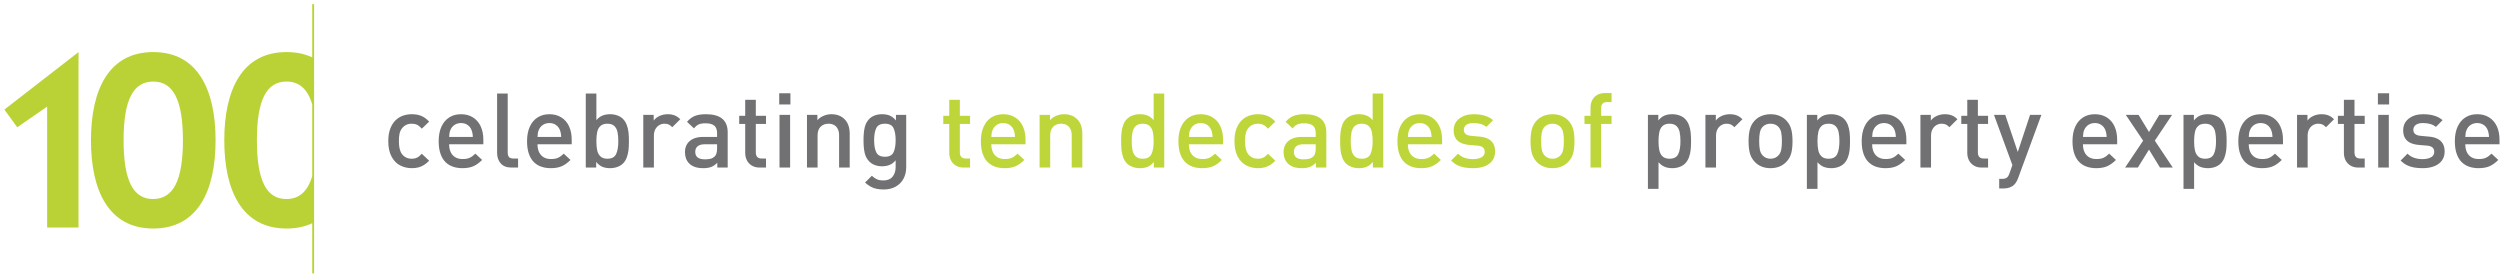
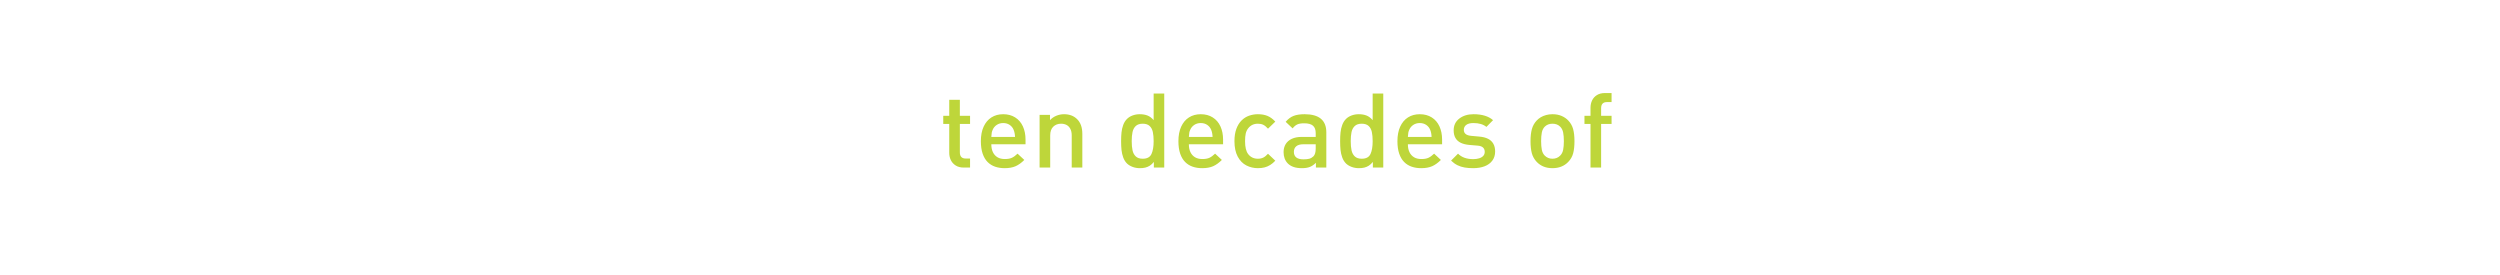
<svg xmlns="http://www.w3.org/2000/svg" width="481px" height="53px" viewBox="0 0 481 53" version="1.1">
  <title>Group 4</title>
  <desc>Created with Sketch.</desc>
  <g id="Symbols" stroke="none" stroke-width="1" fill="none" fill-rule="evenodd">
    <g id="Nav-Double" transform="translate(-201, -7)">
      <g id="Group-3" transform="translate(201.181, 6.837)">
        <g id="Group-4">
          <g id="Group-2" fill="#BBD236">
-             <polyline id="Fill-1" points="3.132 24.648 8.888 20.677 8.888 43.941 14.93 43.941 14.93 10.179 0.659 21.244 3.132 24.648" />
            <g id="Group-5" transform="translate(17.303, 0.769)">
-               <path d="M11.957,37.687 C8.151,37.687 6.296,34.188 6.296,26.386 C6.296,18.584 8.151,15.086 12.004,15.086 C15.809,15.086 17.712,18.584 17.712,26.386 C17.712,34.188 15.809,37.687 11.957,37.687 M12.004,9.411 C3.394,9.411 0.016,16.741 0.016,26.386 C0.016,36.033 3.394,43.361 12.004,43.361 C20.614,43.361 23.992,36.033 23.992,26.386 C23.992,16.741 20.614,9.411 12.004,9.411" id="Fill-2" />
-               <path d="M37.606,37.687 C33.8,37.687 31.945,34.188 31.945,26.386 C31.945,18.584 33.8,15.086 37.653,15.086 C40.058,15.086 41.702,16.487 42.586,19.484 L42.586,33.28 C41.698,36.284 40.043,37.687 37.606,37.687 M42.586,0.195 L42.586,10.427 C41.181,9.773 39.546,9.411 37.653,9.411 C29.043,9.411 25.666,16.741 25.666,26.386 C25.666,36.033 29.043,43.361 37.653,43.361 C39.546,43.361 41.181,43 42.586,42.345 L42.586,51.995 L42.949,51.995 L42.949,0.195 L42.586,0.195" id="Fill-4" />
-             </g>
+               </g>
          </g>
          <g id="celebrating-ten-deca" transform="translate(74.524, 18.066)" fill-rule="nonzero">
-             <path d="M7.861,13.018 C7.555,13.343 7.23,13.615 6.885,13.833 C6.54,14.051 6.175,14.209 5.791,14.307 C5.407,14.404 4.98,14.453 4.512,14.453 C3.717,14.453 2.977,14.277 2.29,13.926 C1.603,13.574 1.05,13.008 0.63,12.227 C0.21,11.445 0,10.456 0,9.258 C0,8.34 0.124,7.549 0.371,6.885 C0.618,6.221 0.954,5.68 1.377,5.264 C1.8,4.847 2.282,4.544 2.822,4.355 C3.363,4.167 3.926,4.072 4.512,4.072 C5.228,4.072 5.848,4.183 6.372,4.404 C6.896,4.626 7.393,4.99 7.861,5.498 L6.455,6.855 C6.143,6.504 5.843,6.257 5.557,6.113 C5.27,5.97 4.922,5.898 4.512,5.898 C3.717,5.898 3.092,6.198 2.637,6.797 C2.415,7.077 2.261,7.406 2.173,7.783 C2.085,8.161 2.041,8.652 2.041,9.258 C2.041,10.397 2.24,11.224 2.637,11.738 C3.092,12.337 3.717,12.637 4.512,12.637 C4.909,12.637 5.254,12.563 5.547,12.417 C5.84,12.271 6.143,12.025 6.455,11.68 L7.861,13.018 Z M18.291,9.854 L11.709,9.854 C11.709,10.446 11.81,10.952 12.012,11.372 C12.214,11.792 12.505,12.118 12.886,12.349 C13.267,12.58 13.737,12.695 14.297,12.695 C14.857,12.695 15.309,12.617 15.654,12.461 C15.999,12.305 16.367,12.038 16.758,11.66 L18.057,12.871 C17.503,13.424 16.943,13.826 16.377,14.077 C15.811,14.328 15.104,14.453 14.258,14.453 C13.607,14.453 13.003,14.359 12.446,14.17 C11.89,13.981 11.406,13.682 10.996,13.271 C10.586,12.861 10.267,12.324 10.039,11.66 C9.811,10.996 9.697,10.195 9.697,9.258 C9.697,8.171 9.875,7.24 10.229,6.465 C10.584,5.69 11.084,5.098 11.729,4.688 C12.373,4.277 13.128,4.072 13.994,4.072 C14.88,4.072 15.648,4.277 16.299,4.688 C16.95,5.098 17.445,5.672 17.783,6.411 C18.122,7.15 18.291,7.998 18.291,8.955 L18.291,9.854 Z M16.27,8.438 C16.25,7.91 16.159,7.451 15.996,7.061 C15.833,6.67 15.578,6.357 15.229,6.123 C14.881,5.889 14.469,5.771 13.994,5.771 C13.525,5.771 13.114,5.889 12.759,6.123 C12.404,6.357 12.142,6.67 11.973,7.061 C11.882,7.269 11.821,7.453 11.792,7.612 C11.763,7.772 11.735,8.047 11.709,8.438 L16.27,8.438 Z M24.971,14.336 L23.711,14.336 C22.793,14.336 22.101,14.071 21.636,13.54 C21.17,13.009 20.938,12.34 20.938,11.533 L20.938,0.098 L22.979,0.098 L22.979,11.416 C22.979,11.82 23.06,12.118 23.223,12.31 C23.385,12.502 23.669,12.598 24.072,12.598 L24.971,12.598 L24.971,14.336 Z M35.293,9.854 L28.711,9.854 C28.711,10.446 28.812,10.952 29.014,11.372 C29.215,11.792 29.507,12.118 29.888,12.349 C30.269,12.58 30.739,12.695 31.299,12.695 C31.859,12.695 32.311,12.617 32.656,12.461 C33.001,12.305 33.369,12.038 33.76,11.66 L35.059,12.871 C34.505,13.424 33.945,13.826 33.379,14.077 C32.812,14.328 32.106,14.453 31.26,14.453 C30.609,14.453 30.005,14.359 29.448,14.17 C28.892,13.981 28.408,13.682 27.998,13.271 C27.588,12.861 27.269,12.324 27.041,11.66 C26.813,10.996 26.699,10.195 26.699,9.258 C26.699,8.171 26.877,7.24 27.231,6.465 C27.586,5.69 28.086,5.098 28.73,4.688 C29.375,4.277 30.13,4.072 30.996,4.072 C31.882,4.072 32.65,4.277 33.301,4.688 C33.952,5.098 34.447,5.672 34.785,6.411 C35.124,7.15 35.293,7.998 35.293,8.955 L35.293,9.854 Z M33.271,8.438 C33.252,7.91 33.161,7.451 32.998,7.061 C32.835,6.67 32.58,6.357 32.231,6.123 C31.883,5.889 31.471,5.771 30.996,5.771 C30.527,5.771 30.116,5.889 29.761,6.123 C29.406,6.357 29.144,6.67 28.975,7.061 C28.883,7.269 28.823,7.453 28.794,7.612 C28.765,7.772 28.737,8.047 28.711,8.438 L33.271,8.438 Z M46.299,9.258 C46.299,9.896 46.273,10.462 46.221,10.957 C46.169,11.452 46.056,11.93 45.884,12.393 C45.711,12.855 45.469,13.242 45.156,13.555 C44.883,13.828 44.528,14.046 44.092,14.209 C43.656,14.372 43.184,14.453 42.676,14.453 C42.103,14.453 41.606,14.365 41.187,14.189 C40.767,14.014 40.371,13.701 40,13.252 L40,14.336 L37.998,14.336 L37.998,0.098 L40.039,0.098 L40.039,5.215 C40.391,4.798 40.78,4.504 41.206,4.331 C41.632,4.159 42.129,4.072 42.695,4.072 C43.197,4.072 43.664,4.154 44.097,4.316 C44.53,4.479 44.883,4.701 45.156,4.98 C45.469,5.293 45.711,5.679 45.884,6.138 C46.056,6.597 46.169,7.072 46.221,7.563 C46.273,8.055 46.299,8.62 46.299,9.258 Z M44.258,9.258 C44.258,8.568 44.206,7.98 44.102,7.495 C43.997,7.01 43.791,6.623 43.481,6.333 C43.172,6.043 42.731,5.898 42.158,5.898 C41.579,5.898 41.133,6.045 40.82,6.338 C40.508,6.631 40.299,7.018 40.195,7.5 C40.091,7.982 40.039,8.568 40.039,9.258 C40.039,9.948 40.091,10.535 40.195,11.021 C40.299,11.506 40.508,11.896 40.82,12.192 C41.133,12.489 41.579,12.637 42.158,12.637 C42.992,12.637 43.55,12.339 43.833,11.743 C44.116,11.147 44.258,10.319 44.258,9.258 Z M56.182,5.039 L54.639,6.572 C54.404,6.331 54.18,6.159 53.965,6.055 C53.75,5.951 53.47,5.898 53.125,5.898 C52.76,5.898 52.424,5.993 52.114,6.182 C51.805,6.37 51.559,6.636 51.377,6.978 C51.195,7.319 51.104,7.718 51.104,8.174 L51.104,14.336 L49.062,14.336 L49.062,4.199 L51.064,4.199 L51.064,5.293 C51.331,4.922 51.707,4.626 52.192,4.404 C52.677,4.183 53.2,4.072 53.76,4.072 C54.261,4.072 54.702,4.146 55.083,4.292 C55.464,4.438 55.83,4.687 56.182,5.039 Z M65.303,14.336 L63.301,14.336 L63.301,13.418 C62.93,13.789 62.542,14.054 62.139,14.214 C61.735,14.373 61.224,14.453 60.605,14.453 C59.993,14.453 59.463,14.377 59.014,14.224 C58.564,14.071 58.187,13.841 57.881,13.535 C57.347,12.982 57.08,12.256 57.08,11.357 C57.08,10.778 57.214,10.269 57.48,9.829 C57.747,9.39 58.143,9.048 58.667,8.804 C59.191,8.56 59.827,8.438 60.576,8.438 L63.262,8.438 L63.262,7.715 C63.262,7.064 63.086,6.585 62.734,6.279 C62.383,5.973 61.82,5.82 61.045,5.82 C60.479,5.82 60.037,5.892 59.722,6.035 C59.406,6.178 59.105,6.432 58.818,6.797 L57.48,5.537 C57.943,4.99 58.451,4.609 59.004,4.395 C59.557,4.18 60.264,4.072 61.123,4.072 C63.91,4.072 65.303,5.234 65.303,7.559 L65.303,14.336 Z M63.262,10.674 L63.262,9.854 L60.879,9.854 C60.286,9.854 59.836,9.98 59.526,10.234 C59.217,10.488 59.062,10.85 59.062,11.318 C59.062,12.275 59.681,12.754 60.918,12.754 C61.354,12.754 61.719,12.716 62.012,12.642 C62.305,12.567 62.575,12.412 62.822,12.178 C63.115,11.885 63.262,11.383 63.262,10.674 Z M72.676,14.336 L71.455,14.336 C70.856,14.336 70.347,14.206 69.927,13.945 C69.507,13.685 69.193,13.341 68.984,12.915 C68.776,12.489 68.672,12.021 68.672,11.514 L68.672,5.938 L67.52,5.938 L67.52,4.375 L68.672,4.375 L68.672,1.299 L70.713,1.299 L70.713,4.375 L72.676,4.375 L72.676,5.938 L70.713,5.938 L70.713,11.416 C70.713,12.204 71.087,12.598 71.836,12.598 L72.676,12.598 L72.676,14.336 Z M77.373,2.197 L75.215,2.197 L75.215,0.039 L77.373,0.039 L77.373,2.197 Z M77.314,14.336 L75.273,14.336 L75.273,4.199 L77.314,4.199 L77.314,14.336 Z M88.779,14.336 L86.738,14.336 L86.738,8.154 C86.738,7.646 86.649,7.223 86.47,6.885 C86.291,6.546 86.048,6.297 85.742,6.138 C85.436,5.978 85.088,5.898 84.697,5.898 C84.085,5.898 83.582,6.089 83.188,6.47 C82.795,6.851 82.598,7.412 82.598,8.154 L82.598,14.336 L80.557,14.336 L80.557,4.199 L82.559,4.199 L82.559,5.215 C82.897,4.844 83.304,4.561 83.779,4.365 C84.255,4.17 84.746,4.072 85.254,4.072 C86.289,4.072 87.122,4.382 87.754,5 C88.438,5.658 88.779,6.608 88.779,7.852 L88.779,14.336 Z M99.648,14.277 C99.648,15.111 99.474,15.848 99.126,16.489 C98.778,17.131 98.278,17.635 97.627,18.003 C96.976,18.371 96.204,18.555 95.312,18.555 C94.792,18.555 94.329,18.511 93.926,18.423 C93.522,18.335 93.143,18.192 92.788,17.993 C92.433,17.795 92.08,17.536 91.729,17.217 L93.037,15.918 C93.389,16.237 93.726,16.466 94.048,16.606 C94.37,16.746 94.766,16.816 95.234,16.816 C96.042,16.816 96.641,16.572 97.031,16.084 C97.422,15.596 97.617,14.98 97.617,14.238 L97.617,12.939 C97.266,13.356 96.878,13.652 96.455,13.828 C96.032,14.004 95.544,14.092 94.99,14.092 C94.508,14.092 94.056,14.014 93.633,13.857 C93.21,13.701 92.855,13.48 92.568,13.193 C92.113,12.738 91.81,12.184 91.66,11.533 C91.51,10.882 91.436,10.062 91.436,9.072 C91.436,8.089 91.512,7.269 91.665,6.611 C91.818,5.954 92.119,5.4 92.568,4.951 C92.848,4.671 93.197,4.455 93.613,4.302 C94.03,4.149 94.495,4.072 95.01,4.072 C95.576,4.072 96.069,4.16 96.489,4.336 C96.909,4.512 97.305,4.824 97.676,5.273 L97.676,4.199 L99.648,4.199 L99.648,14.277 Z M97.617,9.072 C97.617,8.096 97.482,7.323 97.212,6.753 C96.942,6.183 96.39,5.898 95.557,5.898 C94.717,5.898 94.16,6.182 93.887,6.748 C93.613,7.314 93.477,8.089 93.477,9.072 C93.477,10.055 93.613,10.832 93.887,11.401 C94.16,11.971 94.717,12.256 95.557,12.256 C96.39,12.256 96.942,11.969 97.212,11.396 C97.482,10.824 97.617,10.049 97.617,9.072 Z" id="celebrating" fill="#717073" />
            <path d="M111.934,14.336 L110.713,14.336 C110.114,14.336 109.604,14.206 109.185,13.945 C108.765,13.685 108.451,13.341 108.242,12.915 C108.034,12.489 107.93,12.021 107.93,11.514 L107.93,5.938 L106.777,5.938 L106.777,4.375 L107.93,4.375 L107.93,1.299 L109.971,1.299 L109.971,4.375 L111.934,4.375 L111.934,5.938 L109.971,5.938 L109.971,11.416 C109.971,12.204 110.345,12.598 111.094,12.598 L111.934,12.598 L111.934,14.336 Z M122.607,9.854 L116.025,9.854 C116.025,10.446 116.126,10.952 116.328,11.372 C116.53,11.792 116.821,12.118 117.202,12.349 C117.583,12.58 118.053,12.695 118.613,12.695 C119.173,12.695 119.626,12.617 119.971,12.461 C120.316,12.305 120.684,12.038 121.074,11.66 L122.373,12.871 C121.82,13.424 121.26,13.826 120.693,14.077 C120.127,14.328 119.421,14.453 118.574,14.453 C117.923,14.453 117.319,14.359 116.763,14.17 C116.206,13.981 115.723,13.682 115.312,13.271 C114.902,12.861 114.583,12.324 114.355,11.66 C114.128,10.996 114.014,10.195 114.014,9.258 C114.014,8.171 114.191,7.24 114.546,6.465 C114.901,5.69 115.4,5.098 116.045,4.688 C116.689,4.277 117.445,4.072 118.311,4.072 C119.196,4.072 119.964,4.277 120.615,4.688 C121.266,5.098 121.761,5.672 122.1,6.411 C122.438,7.15 122.607,7.998 122.607,8.955 L122.607,9.854 Z M120.586,8.438 C120.566,7.91 120.475,7.451 120.312,7.061 C120.15,6.67 119.894,6.357 119.546,6.123 C119.198,5.889 118.786,5.771 118.311,5.771 C117.842,5.771 117.43,5.889 117.075,6.123 C116.72,6.357 116.458,6.67 116.289,7.061 C116.198,7.269 116.138,7.453 116.108,7.612 C116.079,7.772 116.051,8.047 116.025,8.438 L120.586,8.438 Z M133.535,14.336 L131.494,14.336 L131.494,8.154 C131.494,7.646 131.405,7.223 131.226,6.885 C131.047,6.546 130.804,6.297 130.498,6.138 C130.192,5.978 129.844,5.898 129.453,5.898 C128.841,5.898 128.338,6.089 127.944,6.47 C127.55,6.851 127.354,7.412 127.354,8.154 L127.354,14.336 L125.312,14.336 L125.312,4.199 L127.314,4.199 L127.314,5.215 C127.653,4.844 128.06,4.561 128.535,4.365 C129.01,4.17 129.502,4.072 130.01,4.072 C131.045,4.072 131.878,4.382 132.51,5 C133.193,5.658 133.535,6.608 133.535,7.852 L133.535,14.336 Z M149.297,14.336 L147.295,14.336 L147.295,13.252 C147.041,13.564 146.781,13.805 146.514,13.975 C146.247,14.144 145.96,14.266 145.654,14.341 C145.348,14.416 145,14.453 144.609,14.453 C144.108,14.453 143.641,14.372 143.208,14.209 C142.775,14.046 142.415,13.828 142.129,13.555 C141.81,13.236 141.567,12.847 141.401,12.388 C141.235,11.929 141.126,11.452 141.074,10.957 C141.022,10.462 140.996,9.896 140.996,9.258 C140.996,8.62 141.022,8.055 141.074,7.563 C141.126,7.072 141.235,6.598 141.401,6.143 C141.567,5.687 141.81,5.299 142.129,4.98 C142.415,4.694 142.773,4.471 143.203,4.312 C143.633,4.152 144.095,4.072 144.59,4.072 C145.156,4.072 145.653,4.157 146.079,4.326 C146.506,4.495 146.898,4.792 147.256,5.215 L147.256,0.098 L149.297,0.098 L149.297,14.336 Z M147.256,9.258 C147.256,8.568 147.204,7.98 147.1,7.495 C146.995,7.01 146.789,6.623 146.479,6.333 C146.17,6.043 145.729,5.898 145.156,5.898 C144.577,5.898 144.131,6.045 143.818,6.338 C143.506,6.631 143.298,7.018 143.193,7.5 C143.089,7.982 143.037,8.568 143.037,9.258 C143.037,9.948 143.089,10.535 143.193,11.021 C143.298,11.506 143.506,11.896 143.818,12.192 C144.131,12.489 144.577,12.637 145.156,12.637 C145.99,12.637 146.548,12.339 146.831,11.743 C147.114,11.147 147.256,10.319 147.256,9.258 Z M160.615,9.854 L154.033,9.854 C154.033,10.446 154.134,10.952 154.336,11.372 C154.538,11.792 154.829,12.118 155.21,12.349 C155.591,12.58 156.061,12.695 156.621,12.695 C157.181,12.695 157.633,12.617 157.979,12.461 C158.324,12.305 158.691,12.038 159.082,11.66 L160.381,12.871 C159.827,13.424 159.268,13.826 158.701,14.077 C158.135,14.328 157.428,14.453 156.582,14.453 C155.931,14.453 155.327,14.359 154.771,14.17 C154.214,13.981 153.73,13.682 153.32,13.271 C152.91,12.861 152.591,12.324 152.363,11.66 C152.135,10.996 152.021,10.195 152.021,9.258 C152.021,8.171 152.199,7.24 152.554,6.465 C152.909,5.69 153.408,5.098 154.053,4.688 C154.697,4.277 155.452,4.072 156.318,4.072 C157.204,4.072 157.972,4.277 158.623,4.688 C159.274,5.098 159.769,5.672 160.107,6.411 C160.446,7.15 160.615,7.998 160.615,8.955 L160.615,9.854 Z M158.594,8.438 C158.574,7.91 158.483,7.451 158.32,7.061 C158.158,6.67 157.902,6.357 157.554,6.123 C157.205,5.889 156.794,5.771 156.318,5.771 C155.85,5.771 155.438,5.889 155.083,6.123 C154.728,6.357 154.466,6.67 154.297,7.061 C154.206,7.269 154.146,7.453 154.116,7.612 C154.087,7.772 154.059,8.047 154.033,8.438 L158.594,8.438 Z M170.664,13.018 C170.358,13.343 170.033,13.615 169.688,13.833 C169.342,14.051 168.978,14.209 168.594,14.307 C168.21,14.404 167.783,14.453 167.314,14.453 C166.52,14.453 165.78,14.277 165.093,13.926 C164.406,13.574 163.853,13.008 163.433,12.227 C163.013,11.445 162.803,10.456 162.803,9.258 C162.803,8.34 162.926,7.549 163.174,6.885 C163.421,6.221 163.757,5.68 164.18,5.264 C164.603,4.847 165.085,4.544 165.625,4.355 C166.165,4.167 166.729,4.072 167.314,4.072 C168.031,4.072 168.651,4.183 169.175,4.404 C169.699,4.626 170.195,4.99 170.664,5.498 L169.258,6.855 C168.945,6.504 168.646,6.257 168.359,6.113 C168.073,5.97 167.725,5.898 167.314,5.898 C166.52,5.898 165.895,6.198 165.439,6.797 C165.218,7.077 165.063,7.406 164.976,7.783 C164.888,8.161 164.844,8.652 164.844,9.258 C164.844,10.397 165.042,11.224 165.439,11.738 C165.895,12.337 166.52,12.637 167.314,12.637 C167.712,12.637 168.057,12.563 168.35,12.417 C168.643,12.271 168.945,12.025 169.258,11.68 L170.664,13.018 Z M180.479,14.336 L178.477,14.336 L178.477,13.418 C178.105,13.789 177.718,14.054 177.314,14.214 C176.911,14.373 176.4,14.453 175.781,14.453 C175.169,14.453 174.639,14.377 174.189,14.224 C173.74,14.071 173.363,13.841 173.057,13.535 C172.523,12.982 172.256,12.256 172.256,11.357 C172.256,10.778 172.389,10.269 172.656,9.829 C172.923,9.39 173.319,9.048 173.843,8.804 C174.367,8.56 175.003,8.438 175.752,8.438 L178.438,8.438 L178.438,7.715 C178.438,7.064 178.262,6.585 177.91,6.279 C177.559,5.973 176.995,5.82 176.221,5.82 C175.654,5.82 175.213,5.892 174.897,6.035 C174.582,6.178 174.281,6.432 173.994,6.797 L172.656,5.537 C173.118,4.99 173.626,4.609 174.18,4.395 C174.733,4.18 175.439,4.072 176.299,4.072 C179.085,4.072 180.479,5.234 180.479,7.559 L180.479,14.336 Z M178.438,10.674 L178.438,9.854 L176.055,9.854 C175.462,9.854 175.011,9.98 174.702,10.234 C174.393,10.488 174.238,10.85 174.238,11.318 C174.238,12.275 174.857,12.754 176.094,12.754 C176.53,12.754 176.895,12.716 177.188,12.642 C177.48,12.567 177.751,12.412 177.998,12.178 C178.291,11.885 178.438,11.383 178.438,10.674 Z M191.436,14.336 L189.434,14.336 L189.434,13.252 C189.18,13.564 188.919,13.805 188.652,13.975 C188.385,14.144 188.099,14.266 187.793,14.341 C187.487,14.416 187.139,14.453 186.748,14.453 C186.247,14.453 185.78,14.372 185.347,14.209 C184.914,14.046 184.554,13.828 184.268,13.555 C183.949,13.236 183.706,12.847 183.54,12.388 C183.374,11.929 183.265,11.452 183.213,10.957 C183.161,10.462 183.135,9.896 183.135,9.258 C183.135,8.62 183.161,8.055 183.213,7.563 C183.265,7.072 183.374,6.598 183.54,6.143 C183.706,5.687 183.949,5.299 184.268,4.98 C184.554,4.694 184.912,4.471 185.342,4.312 C185.771,4.152 186.234,4.072 186.729,4.072 C187.295,4.072 187.791,4.157 188.218,4.326 C188.644,4.495 189.036,4.792 189.395,5.215 L189.395,0.098 L191.436,0.098 L191.436,14.336 Z M189.395,9.258 C189.395,8.568 189.342,7.98 189.238,7.495 C189.134,7.01 188.927,6.623 188.618,6.333 C188.309,6.043 187.868,5.898 187.295,5.898 C186.715,5.898 186.27,6.045 185.957,6.338 C185.645,6.631 185.436,7.018 185.332,7.5 C185.228,7.982 185.176,8.568 185.176,9.258 C185.176,9.948 185.228,10.535 185.332,11.021 C185.436,11.506 185.645,11.896 185.957,12.192 C186.27,12.489 186.715,12.637 187.295,12.637 C188.128,12.637 188.687,12.339 188.97,11.743 C189.253,11.147 189.395,10.319 189.395,9.258 Z M202.754,9.854 L196.172,9.854 C196.172,10.446 196.273,10.952 196.475,11.372 C196.676,11.792 196.968,12.118 197.349,12.349 C197.729,12.58 198.2,12.695 198.76,12.695 C199.32,12.695 199.772,12.617 200.117,12.461 C200.462,12.305 200.83,12.038 201.221,11.66 L202.52,12.871 C201.966,13.424 201.406,13.826 200.84,14.077 C200.273,14.328 199.567,14.453 198.721,14.453 C198.07,14.453 197.466,14.359 196.909,14.17 C196.353,13.981 195.869,13.682 195.459,13.271 C195.049,12.861 194.73,12.324 194.502,11.66 C194.274,10.996 194.16,10.195 194.16,9.258 C194.16,8.171 194.338,7.24 194.692,6.465 C195.047,5.69 195.547,5.098 196.191,4.688 C196.836,4.277 197.591,4.072 198.457,4.072 C199.342,4.072 200.111,4.277 200.762,4.688 C201.413,5.098 201.908,5.672 202.246,6.411 C202.585,7.15 202.754,7.998 202.754,8.955 L202.754,9.854 Z M200.732,8.438 C200.713,7.91 200.622,7.451 200.459,7.061 C200.296,6.67 200.041,6.357 199.692,6.123 C199.344,5.889 198.932,5.771 198.457,5.771 C197.988,5.771 197.576,5.889 197.222,6.123 C196.867,6.357 196.605,6.67 196.436,7.061 C196.344,7.269 196.284,7.453 196.255,7.612 C196.226,7.772 196.198,8.047 196.172,8.438 L200.732,8.438 Z M212.959,11.24 C212.959,11.93 212.78,12.516 212.422,12.998 C212.064,13.48 211.569,13.843 210.938,14.087 C210.306,14.331 209.574,14.453 208.74,14.453 C208.135,14.453 207.586,14.411 207.095,14.326 C206.603,14.242 206.144,14.095 205.718,13.887 C205.291,13.678 204.88,13.382 204.482,12.998 L205.82,11.66 C206.504,12.363 207.477,12.715 208.74,12.715 C209.157,12.715 209.536,12.663 209.878,12.559 C210.22,12.454 210.485,12.298 210.674,12.09 C210.863,11.882 210.957,11.624 210.957,11.318 C210.957,10.589 210.505,10.189 209.6,10.117 L207.979,9.98 C207.334,9.922 206.789,9.785 206.343,9.57 C205.897,9.355 205.558,9.049 205.327,8.652 C205.096,8.255 204.98,7.764 204.98,7.178 C204.98,6.221 205.343,5.464 206.069,4.907 C206.795,4.351 207.705,4.072 208.799,4.072 C210.433,4.072 211.686,4.453 212.559,5.215 L211.279,6.514 C210.687,6.019 209.854,5.771 208.779,5.771 C208.18,5.771 207.723,5.889 207.407,6.123 C207.091,6.357 206.934,6.676 206.934,7.08 C206.934,7.764 207.402,8.148 208.34,8.232 L209.941,8.379 C210.573,8.431 211.115,8.568 211.567,8.789 C212.02,9.01 212.365,9.326 212.603,9.736 C212.84,10.146 212.959,10.648 212.959,11.24 Z M228.223,9.258 C228.223,10.195 228.138,10.977 227.969,11.602 C227.799,12.227 227.484,12.777 227.021,13.252 C226.253,14.053 225.241,14.453 223.984,14.453 C222.741,14.453 221.735,14.053 220.967,13.252 C220.511,12.777 220.197,12.225 220.024,11.597 C219.852,10.968 219.766,10.189 219.766,9.258 C219.766,8.346 219.854,7.572 220.029,6.934 C220.205,6.296 220.518,5.742 220.967,5.273 C221.188,5.039 221.445,4.834 221.738,4.658 C222.031,4.482 222.371,4.341 222.759,4.233 C223.146,4.126 223.555,4.072 223.984,4.072 C224.655,4.072 225.244,4.183 225.752,4.404 C226.26,4.626 226.683,4.915 227.021,5.273 C227.477,5.749 227.791,6.3 227.964,6.929 C228.136,7.557 228.223,8.333 228.223,9.258 Z M226.182,9.258 C226.182,8.594 226.136,8.035 226.045,7.583 C225.954,7.131 225.765,6.761 225.479,6.475 C225.107,6.09 224.609,5.898 223.984,5.898 C223.379,5.898 222.884,6.09 222.5,6.475 C222.22,6.761 222.035,7.131 221.943,7.583 C221.852,8.035 221.807,8.594 221.807,9.258 C221.807,9.915 221.852,10.47 221.943,10.923 C222.035,11.375 222.22,11.745 222.5,12.031 C222.904,12.435 223.398,12.637 223.984,12.637 C224.59,12.637 225.088,12.435 225.479,12.031 C225.765,11.745 225.954,11.375 226.045,10.923 C226.136,10.47 226.182,9.915 226.182,9.258 Z M235.361,5.938 L233.35,5.938 L233.35,14.336 L231.309,14.336 L231.309,5.938 L230.146,5.938 L230.146,4.375 L231.309,4.375 L231.309,2.812 C231.309,2.311 231.411,1.846 231.616,1.416 C231.821,0.986 232.132,0.643 232.549,0.386 C232.965,0.129 233.477,0 234.082,0 L235.361,0 L235.361,1.738 L234.463,1.738 C233.721,1.738 233.35,2.132 233.35,2.92 L233.35,4.375 L235.361,4.375 L235.361,5.938 Z" id="tendecadesof" fill="#BED63A" />
-             <path d="M250.654,9.258 C250.654,9.896 250.628,10.462 250.576,10.957 C250.524,11.452 250.412,11.93 250.239,12.393 C250.067,12.855 249.824,13.242 249.512,13.555 C249.232,13.835 248.877,14.054 248.447,14.214 C248.018,14.373 247.552,14.453 247.051,14.453 C246.491,14.453 245.994,14.364 245.562,14.185 C245.129,14.006 244.74,13.711 244.395,13.301 L244.395,18.438 L242.354,18.438 L242.354,4.199 L244.355,4.199 L244.355,5.273 C244.727,4.824 245.122,4.512 245.542,4.336 C245.962,4.16 246.458,4.072 247.031,4.072 C247.539,4.072 248.013,4.154 248.452,4.316 C248.892,4.479 249.245,4.701 249.512,4.98 C249.824,5.293 250.067,5.679 250.239,6.138 C250.412,6.597 250.524,7.072 250.576,7.563 C250.628,8.055 250.654,8.62 250.654,9.258 Z M248.613,9.258 C248.613,8.568 248.561,7.98 248.457,7.495 C248.353,7.01 248.146,6.623 247.837,6.333 C247.528,6.043 247.087,5.898 246.514,5.898 C245.934,5.898 245.488,6.045 245.176,6.338 C244.863,6.631 244.655,7.018 244.551,7.5 C244.447,7.982 244.395,8.568 244.395,9.258 C244.395,9.948 244.447,10.535 244.551,11.021 C244.655,11.506 244.863,11.896 245.176,12.192 C245.488,12.489 245.934,12.637 246.514,12.637 C247.347,12.637 247.905,12.339 248.188,11.743 C248.472,11.147 248.613,10.319 248.613,9.258 Z M260.537,5.039 L258.994,6.572 C258.76,6.331 258.535,6.159 258.32,6.055 C258.105,5.951 257.826,5.898 257.48,5.898 C257.116,5.898 256.779,5.993 256.47,6.182 C256.16,6.37 255.915,6.636 255.732,6.978 C255.55,7.319 255.459,7.718 255.459,8.174 L255.459,14.336 L253.418,14.336 L253.418,4.199 L255.42,4.199 L255.42,5.293 C255.687,4.922 256.063,4.626 256.548,4.404 C257.033,4.183 257.555,4.072 258.115,4.072 C258.617,4.072 259.058,4.146 259.438,4.292 C259.819,4.438 260.186,4.687 260.537,5.039 Z M270.176,9.258 C270.176,10.195 270.091,10.977 269.922,11.602 C269.753,12.227 269.437,12.777 268.975,13.252 C268.206,14.053 267.194,14.453 265.938,14.453 C264.694,14.453 263.688,14.053 262.92,13.252 C262.464,12.777 262.15,12.225 261.978,11.597 C261.805,10.968 261.719,10.189 261.719,9.258 C261.719,8.346 261.807,7.572 261.982,6.934 C262.158,6.296 262.471,5.742 262.92,5.273 C263.141,5.039 263.398,4.834 263.691,4.658 C263.984,4.482 264.325,4.341 264.712,4.233 C265.099,4.126 265.508,4.072 265.938,4.072 C266.608,4.072 267.197,4.183 267.705,4.404 C268.213,4.626 268.636,4.915 268.975,5.273 C269.43,5.749 269.744,6.3 269.917,6.929 C270.09,7.557 270.176,8.333 270.176,9.258 Z M268.135,9.258 C268.135,8.594 268.089,8.035 267.998,7.583 C267.907,7.131 267.718,6.761 267.432,6.475 C267.061,6.09 266.563,5.898 265.938,5.898 C265.332,5.898 264.837,6.09 264.453,6.475 C264.173,6.761 263.988,7.131 263.896,7.583 C263.805,8.035 263.76,8.594 263.76,9.258 C263.76,9.915 263.805,10.47 263.896,10.923 C263.988,11.375 264.173,11.745 264.453,12.031 C264.857,12.435 265.352,12.637 265.938,12.637 C266.543,12.637 267.041,12.435 267.432,12.031 C267.718,11.745 267.907,11.375 267.998,10.923 C268.089,10.47 268.135,9.915 268.135,9.258 Z M281.24,9.258 C281.24,9.896 281.214,10.462 281.162,10.957 C281.11,11.452 280.998,11.93 280.825,12.393 C280.653,12.855 280.41,13.242 280.098,13.555 C279.818,13.835 279.463,14.054 279.033,14.214 C278.604,14.373 278.138,14.453 277.637,14.453 C277.077,14.453 276.58,14.364 276.147,14.185 C275.715,14.006 275.326,13.711 274.98,13.301 L274.98,18.438 L272.939,18.438 L272.939,4.199 L274.941,4.199 L274.941,5.273 C275.313,4.824 275.708,4.512 276.128,4.336 C276.548,4.16 277.044,4.072 277.617,4.072 C278.125,4.072 278.599,4.154 279.038,4.316 C279.478,4.479 279.831,4.701 280.098,4.98 C280.41,5.293 280.653,5.679 280.825,6.138 C280.998,6.597 281.11,7.072 281.162,7.563 C281.214,8.055 281.24,8.62 281.24,9.258 Z M279.199,9.258 C279.199,8.568 279.147,7.98 279.043,7.495 C278.939,7.01 278.732,6.623 278.423,6.333 C278.114,6.043 277.673,5.898 277.1,5.898 C276.52,5.898 276.074,6.045 275.762,6.338 C275.449,6.631 275.241,7.018 275.137,7.5 C275.033,7.982 274.98,8.568 274.98,9.258 C274.98,9.948 275.033,10.535 275.137,11.021 C275.241,11.506 275.449,11.896 275.762,12.192 C276.074,12.489 276.52,12.637 277.1,12.637 C277.933,12.637 278.491,12.339 278.774,11.743 C279.058,11.147 279.199,10.319 279.199,9.258 Z M292.08,9.854 L285.498,9.854 C285.498,10.446 285.599,10.952 285.801,11.372 C286.003,11.792 286.294,12.118 286.675,12.349 C287.056,12.58 287.526,12.695 288.086,12.695 C288.646,12.695 289.098,12.617 289.443,12.461 C289.788,12.305 290.156,12.038 290.547,11.66 L291.846,12.871 C291.292,13.424 290.732,13.826 290.166,14.077 C289.6,14.328 288.893,14.453 288.047,14.453 C287.396,14.453 286.792,14.359 286.235,14.17 C285.679,13.981 285.195,13.682 284.785,13.271 C284.375,12.861 284.056,12.324 283.828,11.66 C283.6,10.996 283.486,10.195 283.486,9.258 C283.486,8.171 283.664,7.24 284.019,6.465 C284.373,5.69 284.873,5.098 285.518,4.688 C286.162,4.277 286.917,4.072 287.783,4.072 C288.669,4.072 289.437,4.277 290.088,4.688 C290.739,5.098 291.234,5.672 291.572,6.411 C291.911,7.15 292.08,7.998 292.08,8.955 L292.08,9.854 Z M290.059,8.438 C290.039,7.91 289.948,7.451 289.785,7.061 C289.622,6.67 289.367,6.357 289.019,6.123 C288.67,5.889 288.258,5.771 287.783,5.771 C287.314,5.771 286.903,5.889 286.548,6.123 C286.193,6.357 285.931,6.67 285.762,7.061 C285.671,7.269 285.61,7.453 285.581,7.612 C285.552,7.772 285.524,8.047 285.498,8.438 L290.059,8.438 Z M301.904,5.039 L300.361,6.572 C300.127,6.331 299.902,6.159 299.688,6.055 C299.473,5.951 299.193,5.898 298.848,5.898 C298.483,5.898 298.146,5.993 297.837,6.182 C297.528,6.37 297.282,6.636 297.1,6.978 C296.917,7.319 296.826,7.718 296.826,8.174 L296.826,14.336 L294.785,14.336 L294.785,4.199 L296.787,4.199 L296.787,5.293 C297.054,4.922 297.43,4.626 297.915,4.404 C298.4,4.183 298.923,4.072 299.482,4.072 C299.984,4.072 300.425,4.146 300.806,4.292 C301.187,4.438 301.553,4.687 301.904,5.039 Z M307.803,14.336 L306.582,14.336 C305.983,14.336 305.474,14.206 305.054,13.945 C304.634,13.685 304.32,13.341 304.111,12.915 C303.903,12.489 303.799,12.021 303.799,11.514 L303.799,5.938 L302.646,5.938 L302.646,4.375 L303.799,4.375 L303.799,1.299 L305.84,1.299 L305.84,4.375 L307.803,4.375 L307.803,5.938 L305.84,5.938 L305.84,11.416 C305.84,12.204 306.214,12.598 306.963,12.598 L307.803,12.598 L307.803,14.336 Z M318.057,4.199 L313.584,16.357 C313.389,16.885 313.141,17.305 312.842,17.617 C312.34,18.112 311.647,18.359 310.762,18.359 L309.941,18.359 L309.941,16.514 L310.459,16.514 C310.882,16.514 311.196,16.437 311.401,16.284 C311.606,16.131 311.781,15.85 311.924,15.439 L312.48,13.857 L308.936,4.199 L311.104,4.199 L313.516,11.338 L315.879,4.199 L318.057,4.199 Z M332.637,9.854 L326.055,9.854 C326.055,10.446 326.156,10.952 326.357,11.372 C326.559,11.792 326.851,12.118 327.231,12.349 C327.612,12.58 328.083,12.695 328.643,12.695 C329.202,12.695 329.655,12.617 330,12.461 C330.345,12.305 330.713,12.038 331.104,11.66 L332.402,12.871 C331.849,13.424 331.289,13.826 330.723,14.077 C330.156,14.328 329.45,14.453 328.604,14.453 C327.952,14.453 327.349,14.359 326.792,14.17 C326.235,13.981 325.752,13.682 325.342,13.271 C324.932,12.861 324.613,12.324 324.385,11.66 C324.157,10.996 324.043,10.195 324.043,9.258 C324.043,8.171 324.22,7.24 324.575,6.465 C324.93,5.69 325.43,5.098 326.074,4.688 C326.719,4.277 327.474,4.072 328.34,4.072 C329.225,4.072 329.993,4.277 330.645,4.688 C331.296,5.098 331.79,5.672 332.129,6.411 C332.467,7.15 332.637,7.998 332.637,8.955 L332.637,9.854 Z M330.615,8.438 C330.596,7.91 330.505,7.451 330.342,7.061 C330.179,6.67 329.924,6.357 329.575,6.123 C329.227,5.889 328.815,5.771 328.34,5.771 C327.871,5.771 327.459,5.889 327.104,6.123 C326.75,6.357 326.488,6.67 326.318,7.061 C326.227,7.269 326.167,7.453 326.138,7.612 C326.108,7.772 326.081,8.047 326.055,8.438 L330.615,8.438 Z M343.34,14.336 L340.879,14.336 L338.76,10.879 L336.621,14.336 L334.16,14.336 L337.637,9.16 L334.297,4.199 L336.758,4.199 L338.76,7.5 L340.742,4.199 L343.203,4.199 L339.883,9.16 L343.34,14.336 Z M353.701,9.258 C353.701,9.896 353.675,10.462 353.623,10.957 C353.571,11.452 353.459,11.93 353.286,12.393 C353.114,12.855 352.871,13.242 352.559,13.555 C352.279,13.835 351.924,14.054 351.494,14.214 C351.064,14.373 350.599,14.453 350.098,14.453 C349.538,14.453 349.041,14.364 348.608,14.185 C348.175,14.006 347.786,13.711 347.441,13.301 L347.441,18.438 L345.4,18.438 L345.4,4.199 L347.402,4.199 L347.402,5.273 C347.773,4.824 348.169,4.512 348.589,4.336 C349.009,4.16 349.505,4.072 350.078,4.072 C350.586,4.072 351.06,4.154 351.499,4.316 C351.938,4.479 352.292,4.701 352.559,4.98 C352.871,5.293 353.114,5.679 353.286,6.138 C353.459,6.597 353.571,7.072 353.623,7.563 C353.675,8.055 353.701,8.62 353.701,9.258 Z M351.66,9.258 C351.66,8.568 351.608,7.98 351.504,7.495 C351.4,7.01 351.193,6.623 350.884,6.333 C350.575,6.043 350.133,5.898 349.561,5.898 C348.981,5.898 348.535,6.045 348.223,6.338 C347.91,6.631 347.702,7.018 347.598,7.5 C347.493,7.982 347.441,8.568 347.441,9.258 C347.441,9.948 347.493,10.535 347.598,11.021 C347.702,11.506 347.91,11.896 348.223,12.192 C348.535,12.489 348.981,12.637 349.561,12.637 C350.394,12.637 350.952,12.339 351.235,11.743 C351.519,11.147 351.66,10.319 351.66,9.258 Z M364.541,9.854 L357.959,9.854 C357.959,10.446 358.06,10.952 358.262,11.372 C358.464,11.792 358.755,12.118 359.136,12.349 C359.517,12.58 359.987,12.695 360.547,12.695 C361.107,12.695 361.559,12.617 361.904,12.461 C362.249,12.305 362.617,12.038 363.008,11.66 L364.307,12.871 C363.753,13.424 363.193,13.826 362.627,14.077 C362.061,14.328 361.354,14.453 360.508,14.453 C359.857,14.453 359.253,14.359 358.696,14.17 C358.14,13.981 357.656,13.682 357.246,13.271 C356.836,12.861 356.517,12.324 356.289,11.66 C356.061,10.996 355.947,10.195 355.947,9.258 C355.947,8.171 356.125,7.24 356.479,6.465 C356.834,5.69 357.334,5.098 357.979,4.688 C358.623,4.277 359.378,4.072 360.244,4.072 C361.13,4.072 361.898,4.277 362.549,4.688 C363.2,5.098 363.695,5.672 364.033,6.411 C364.372,7.15 364.541,7.998 364.541,8.955 L364.541,9.854 Z M362.52,8.438 C362.5,7.91 362.409,7.451 362.246,7.061 C362.083,6.67 361.828,6.357 361.479,6.123 C361.131,5.889 360.719,5.771 360.244,5.771 C359.775,5.771 359.364,5.889 359.009,6.123 C358.654,6.357 358.392,6.67 358.223,7.061 C358.132,7.269 358.071,7.453 358.042,7.612 C358.013,7.772 357.985,8.047 357.959,8.438 L362.52,8.438 Z M374.365,5.039 L372.822,6.572 C372.588,6.331 372.363,6.159 372.148,6.055 C371.934,5.951 371.654,5.898 371.309,5.898 C370.944,5.898 370.607,5.993 370.298,6.182 C369.989,6.37 369.743,6.636 369.561,6.978 C369.378,7.319 369.287,7.718 369.287,8.174 L369.287,14.336 L367.246,14.336 L367.246,4.199 L369.248,4.199 L369.248,5.293 C369.515,4.922 369.891,4.626 370.376,4.404 C370.861,4.183 371.383,4.072 371.943,4.072 C372.445,4.072 372.886,4.146 373.267,4.292 C373.647,4.438 374.014,4.687 374.365,5.039 Z M380.264,14.336 L379.043,14.336 C378.444,14.336 377.935,14.206 377.515,13.945 C377.095,13.685 376.781,13.341 376.572,12.915 C376.364,12.489 376.26,12.021 376.26,11.514 L376.26,5.938 L375.107,5.938 L375.107,4.375 L376.26,4.375 L376.26,1.299 L378.301,1.299 L378.301,4.375 L380.264,4.375 L380.264,5.938 L378.301,5.938 L378.301,11.416 C378.301,12.204 378.675,12.598 379.424,12.598 L380.264,12.598 L380.264,14.336 Z M384.961,2.197 L382.803,2.197 L382.803,0.039 L384.961,0.039 L384.961,2.197 Z M384.902,14.336 L382.861,14.336 L382.861,4.199 L384.902,4.199 L384.902,14.336 Z M395.645,11.24 C395.645,11.93 395.465,12.516 395.107,12.998 C394.749,13.48 394.255,13.843 393.623,14.087 C392.992,14.331 392.259,14.453 391.426,14.453 C390.82,14.453 390.272,14.411 389.78,14.326 C389.289,14.242 388.83,14.095 388.403,13.887 C387.977,13.678 387.565,13.382 387.168,12.998 L388.506,11.66 C389.189,12.363 390.163,12.715 391.426,12.715 C391.842,12.715 392.222,12.663 392.563,12.559 C392.905,12.454 393.171,12.298 393.359,12.09 C393.548,11.882 393.643,11.624 393.643,11.318 C393.643,10.589 393.19,10.189 392.285,10.117 L390.664,9.98 C390.02,9.922 389.474,9.785 389.028,9.57 C388.582,9.355 388.244,9.049 388.013,8.652 C387.782,8.255 387.666,7.764 387.666,7.178 C387.666,6.221 388.029,5.464 388.755,4.907 C389.481,4.351 390.391,4.072 391.484,4.072 C393.118,4.072 394.372,4.453 395.244,5.215 L393.965,6.514 C393.372,6.019 392.539,5.771 391.465,5.771 C390.866,5.771 390.409,5.889 390.093,6.123 C389.777,6.357 389.619,6.676 389.619,7.08 C389.619,7.764 390.088,8.148 391.025,8.232 L392.627,8.379 C393.258,8.431 393.8,8.568 394.253,8.789 C394.705,9.01 395.05,9.326 395.288,9.736 C395.526,10.146 395.645,10.648 395.645,11.24 Z M406.201,9.854 L399.619,9.854 C399.619,10.446 399.72,10.952 399.922,11.372 C400.124,11.792 400.415,12.118 400.796,12.349 C401.177,12.58 401.647,12.695 402.207,12.695 C402.767,12.695 403.219,12.617 403.564,12.461 C403.91,12.305 404.277,12.038 404.668,11.66 L405.967,12.871 C405.413,13.424 404.854,13.826 404.287,14.077 C403.721,14.328 403.014,14.453 402.168,14.453 C401.517,14.453 400.913,14.359 400.356,14.17 C399.8,13.981 399.316,13.682 398.906,13.271 C398.496,12.861 398.177,12.324 397.949,11.66 C397.721,10.996 397.607,10.195 397.607,9.258 C397.607,8.171 397.785,7.24 398.14,6.465 C398.494,5.69 398.994,5.098 399.639,4.688 C400.283,4.277 401.038,4.072 401.904,4.072 C402.79,4.072 403.558,4.277 404.209,4.688 C404.86,5.098 405.355,5.672 405.693,6.411 C406.032,7.15 406.201,7.998 406.201,8.955 L406.201,9.854 Z M404.18,8.438 C404.16,7.91 404.069,7.451 403.906,7.061 C403.743,6.67 403.488,6.357 403.14,6.123 C402.791,5.889 402.38,5.771 401.904,5.771 C401.436,5.771 401.024,5.889 400.669,6.123 C400.314,6.357 400.052,6.67 399.883,7.061 C399.792,7.269 399.731,7.453 399.702,7.612 C399.673,7.772 399.645,8.047 399.619,8.438 L404.18,8.438 Z" id="propertyexpertise" fill="#717073" />
          </g>
        </g>
      </g>
    </g>
  </g>
</svg>